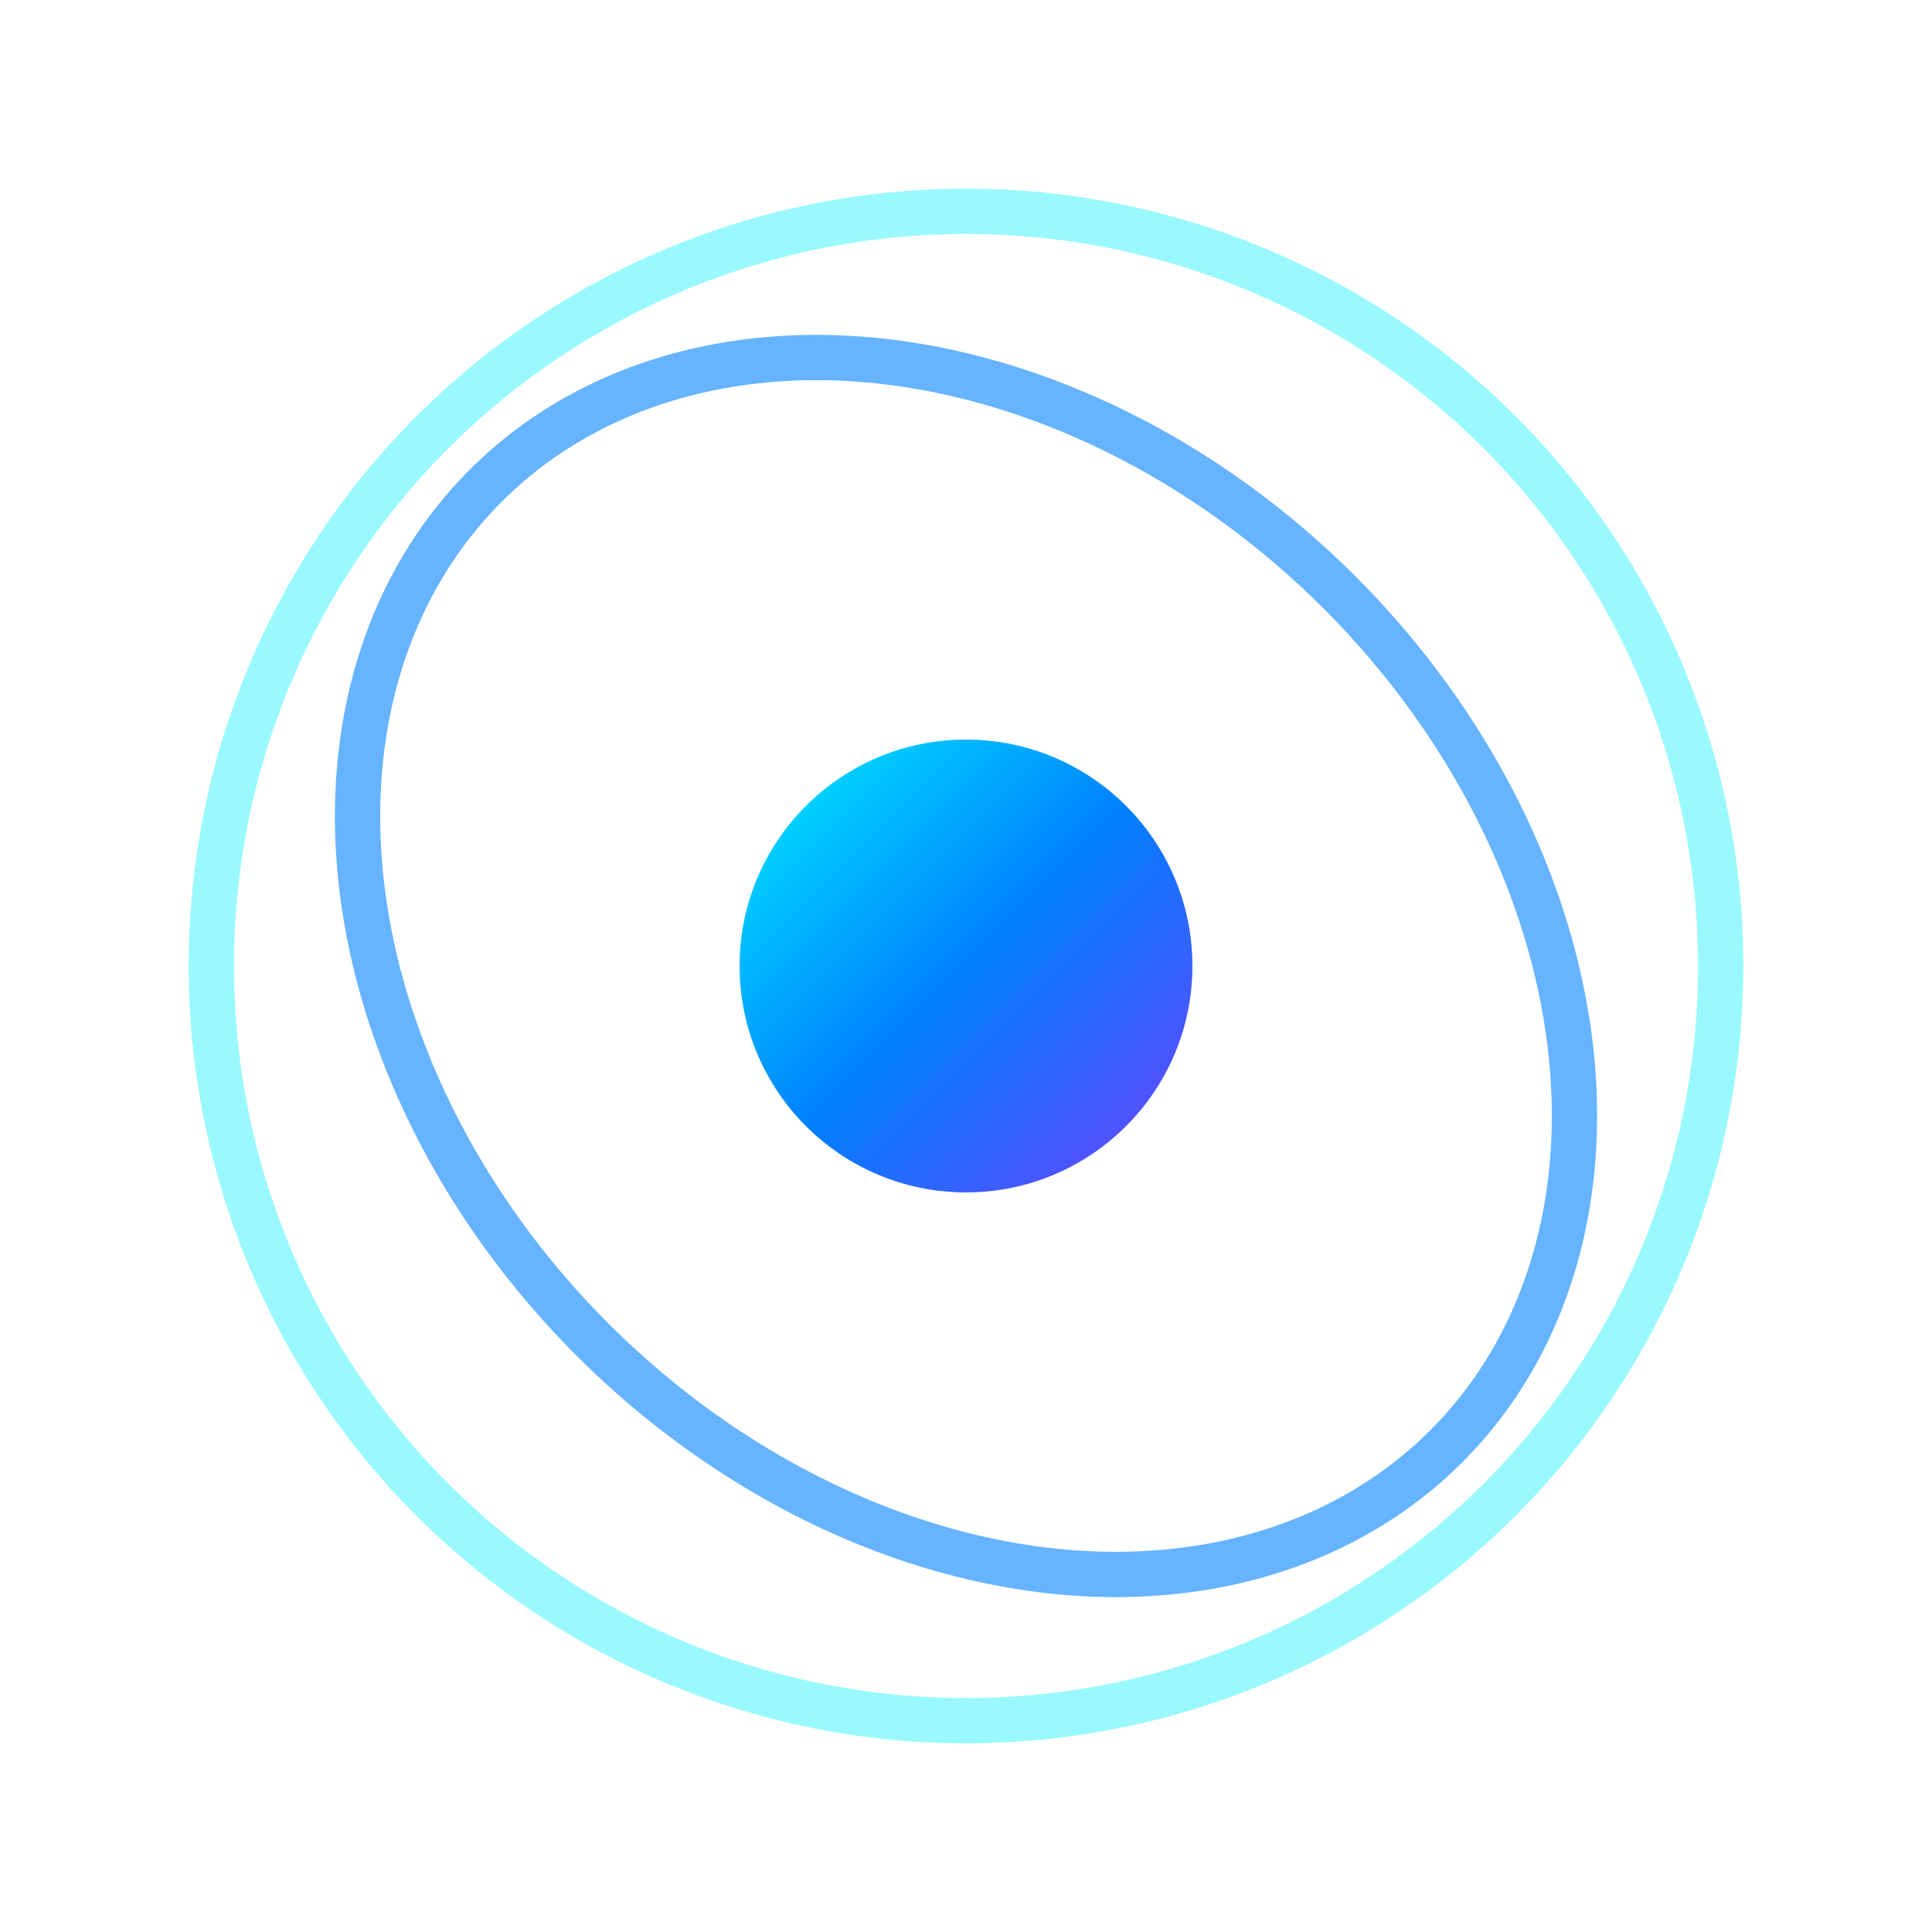
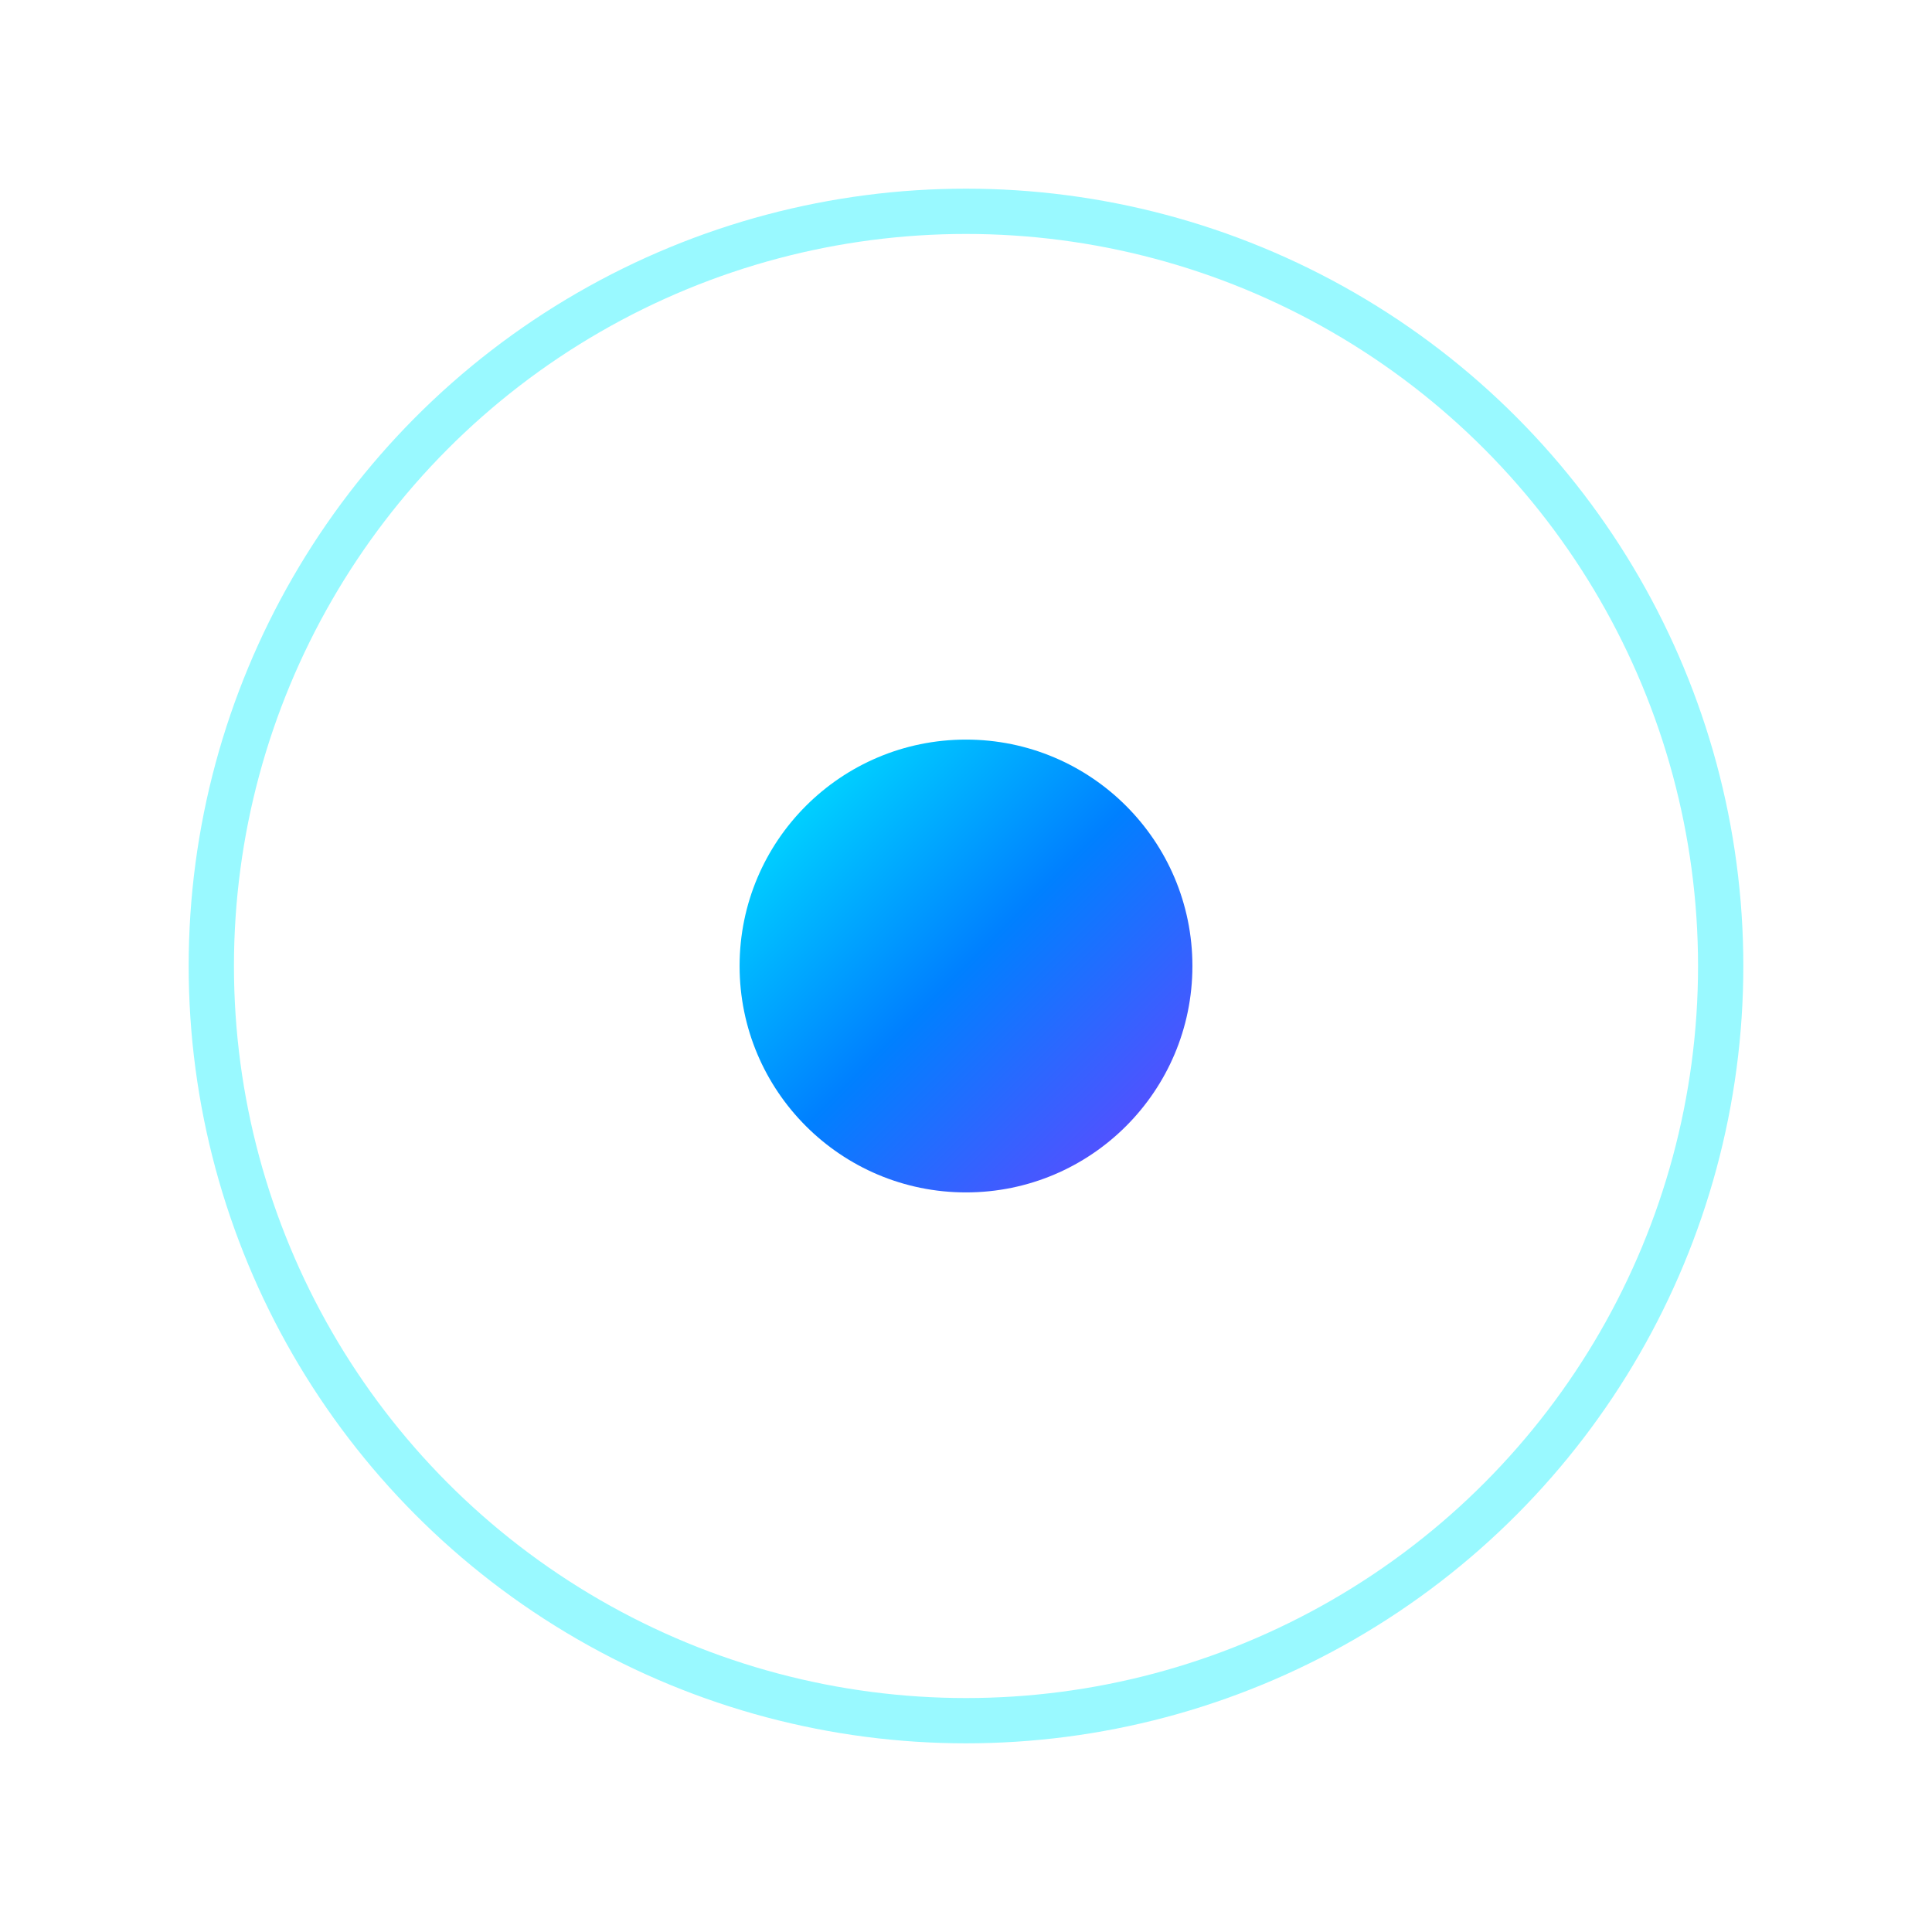
<svg xmlns="http://www.w3.org/2000/svg" width="32" height="32" viewBox="0 0 512 512" fill="none">
  <circle cx="256" cy="256" r="200" stroke="#00f0ff" stroke-width="12" fill="none" opacity="0.4" />
-   <ellipse cx="256" cy="256" rx="180" ry="140" stroke="#0080ff" stroke-width="12" fill="none" opacity="0.6" transform="rotate(45 256 256)" />
  <circle cx="256" cy="256" r="60" fill="url(#gradient1)" />
  <defs>
    <linearGradient id="gradient1" x1="0%" y1="0%" x2="100%" y2="100%">
      <stop offset="0%" stop-color="#00f0ff" />
      <stop offset="50%" stop-color="#0080ff" />
      <stop offset="100%" stop-color="#7040ff" />
    </linearGradient>
  </defs>
</svg>